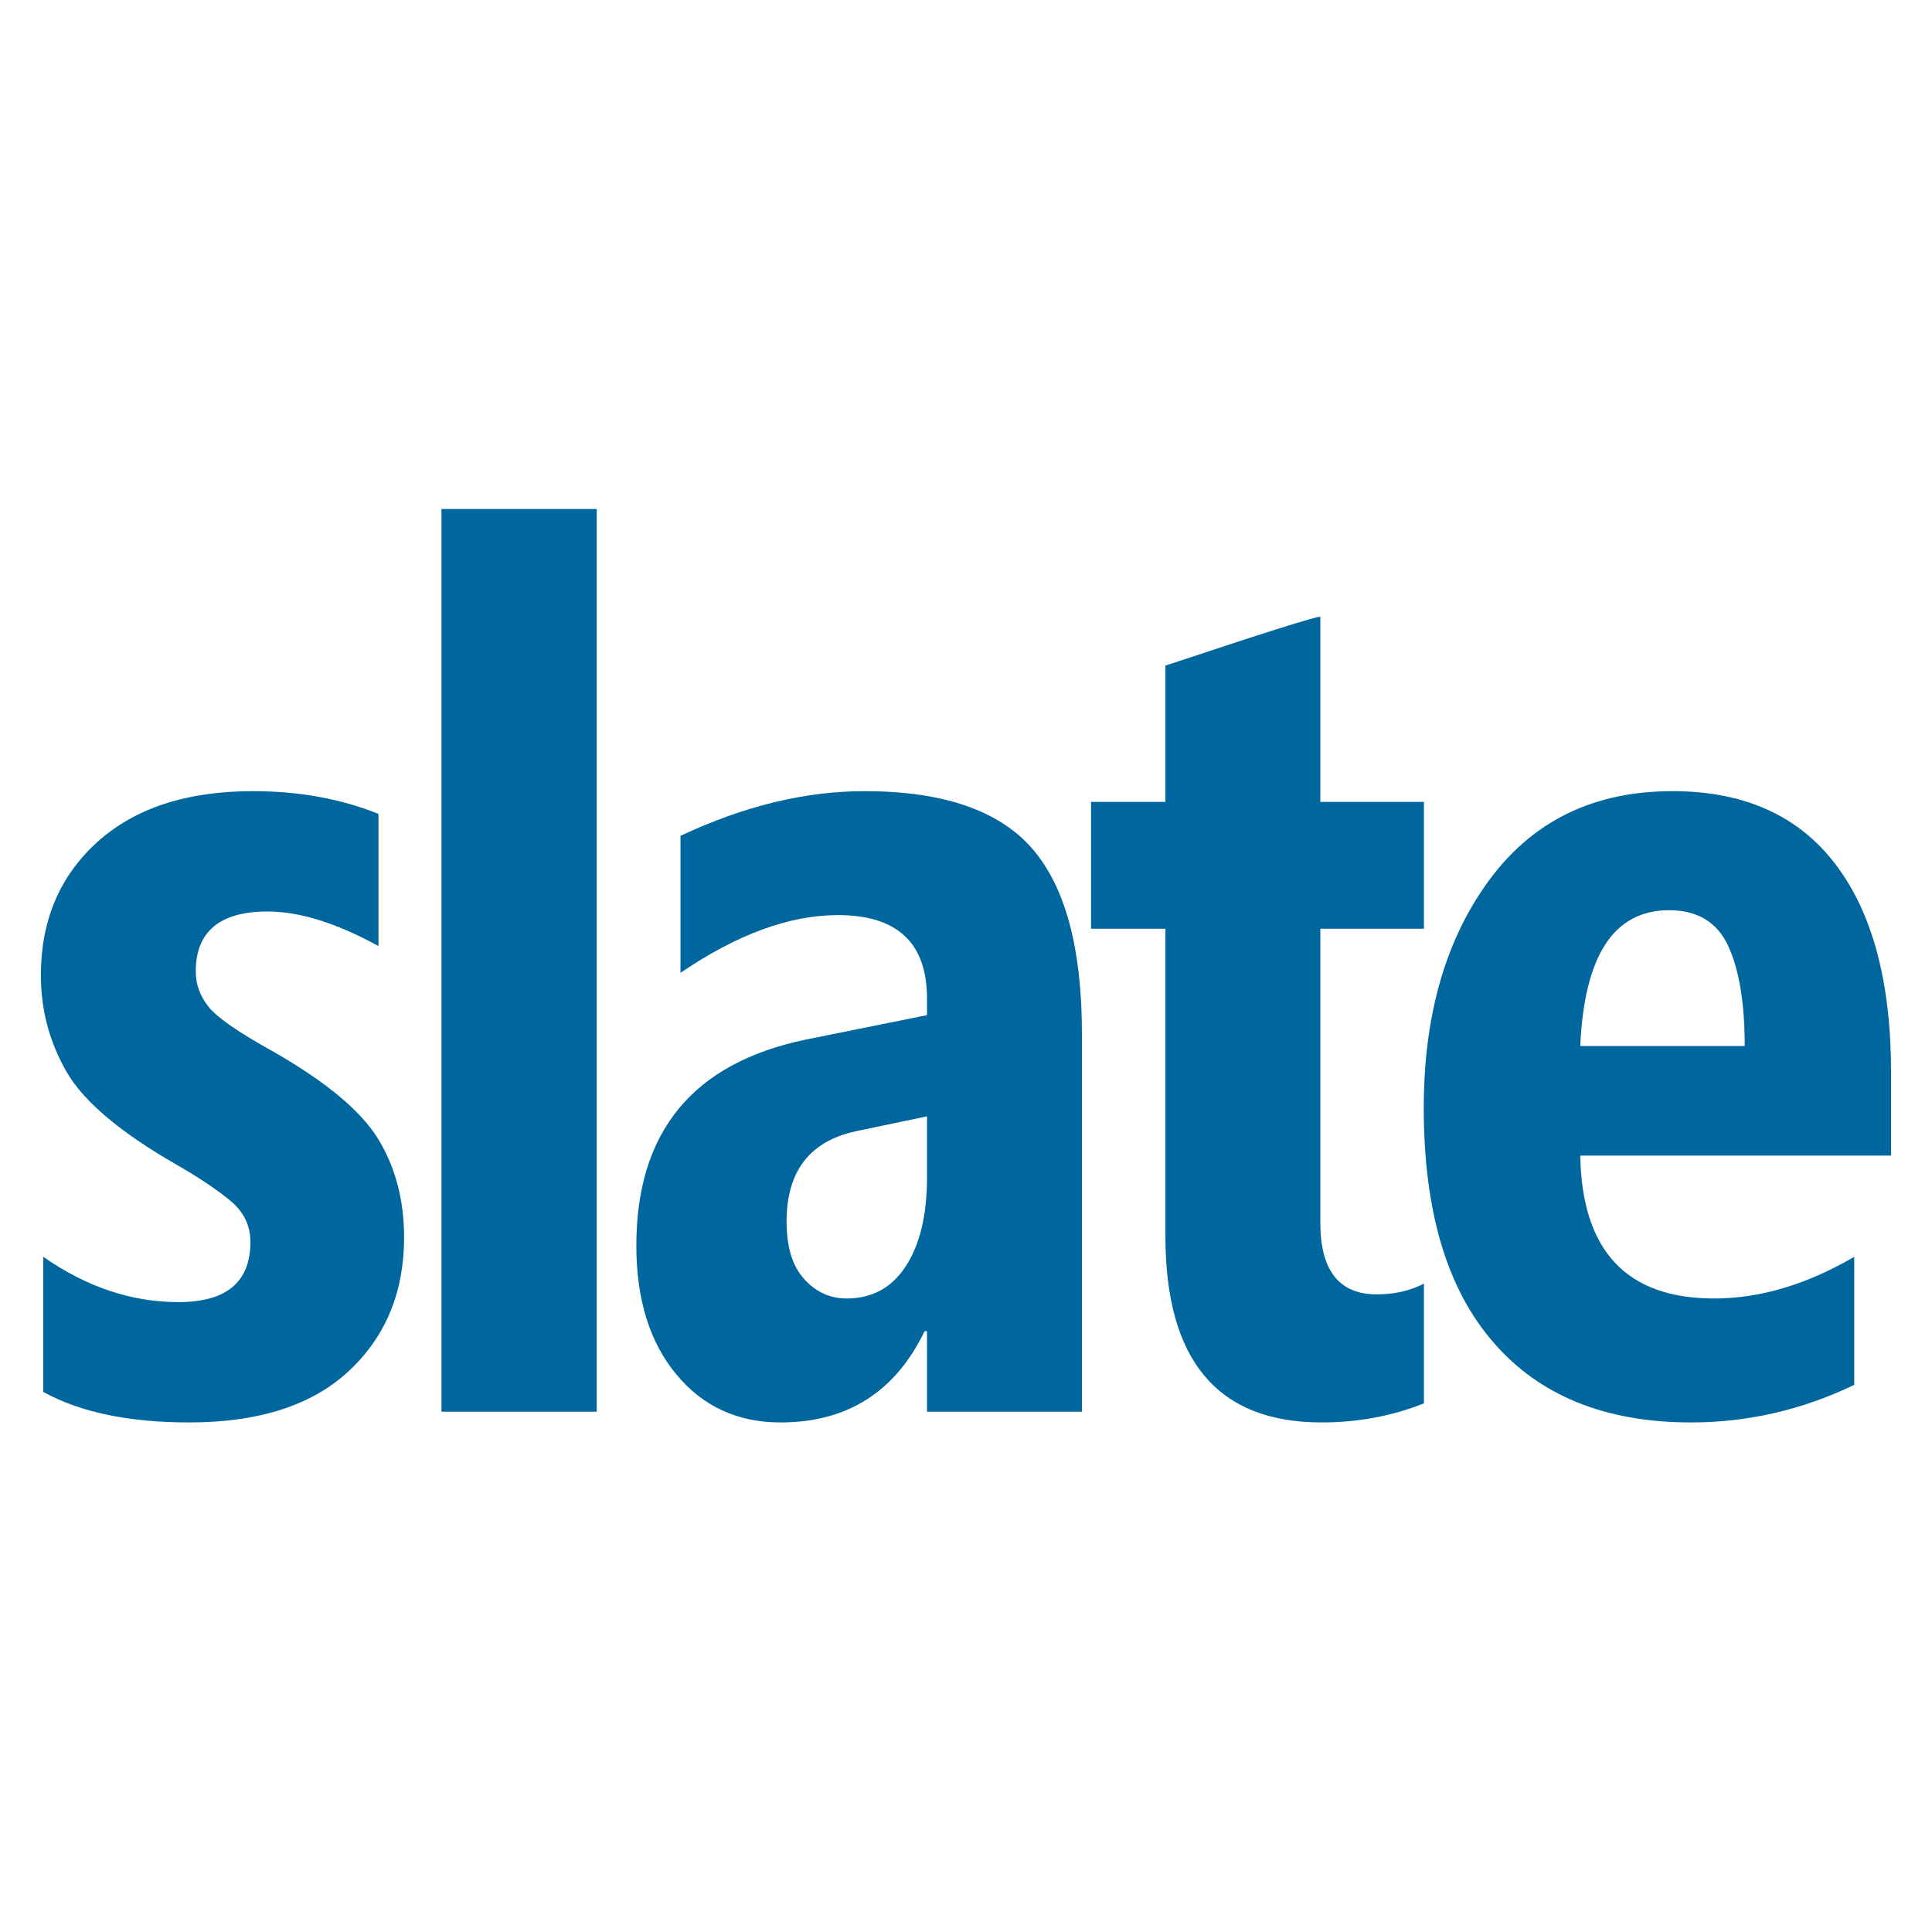
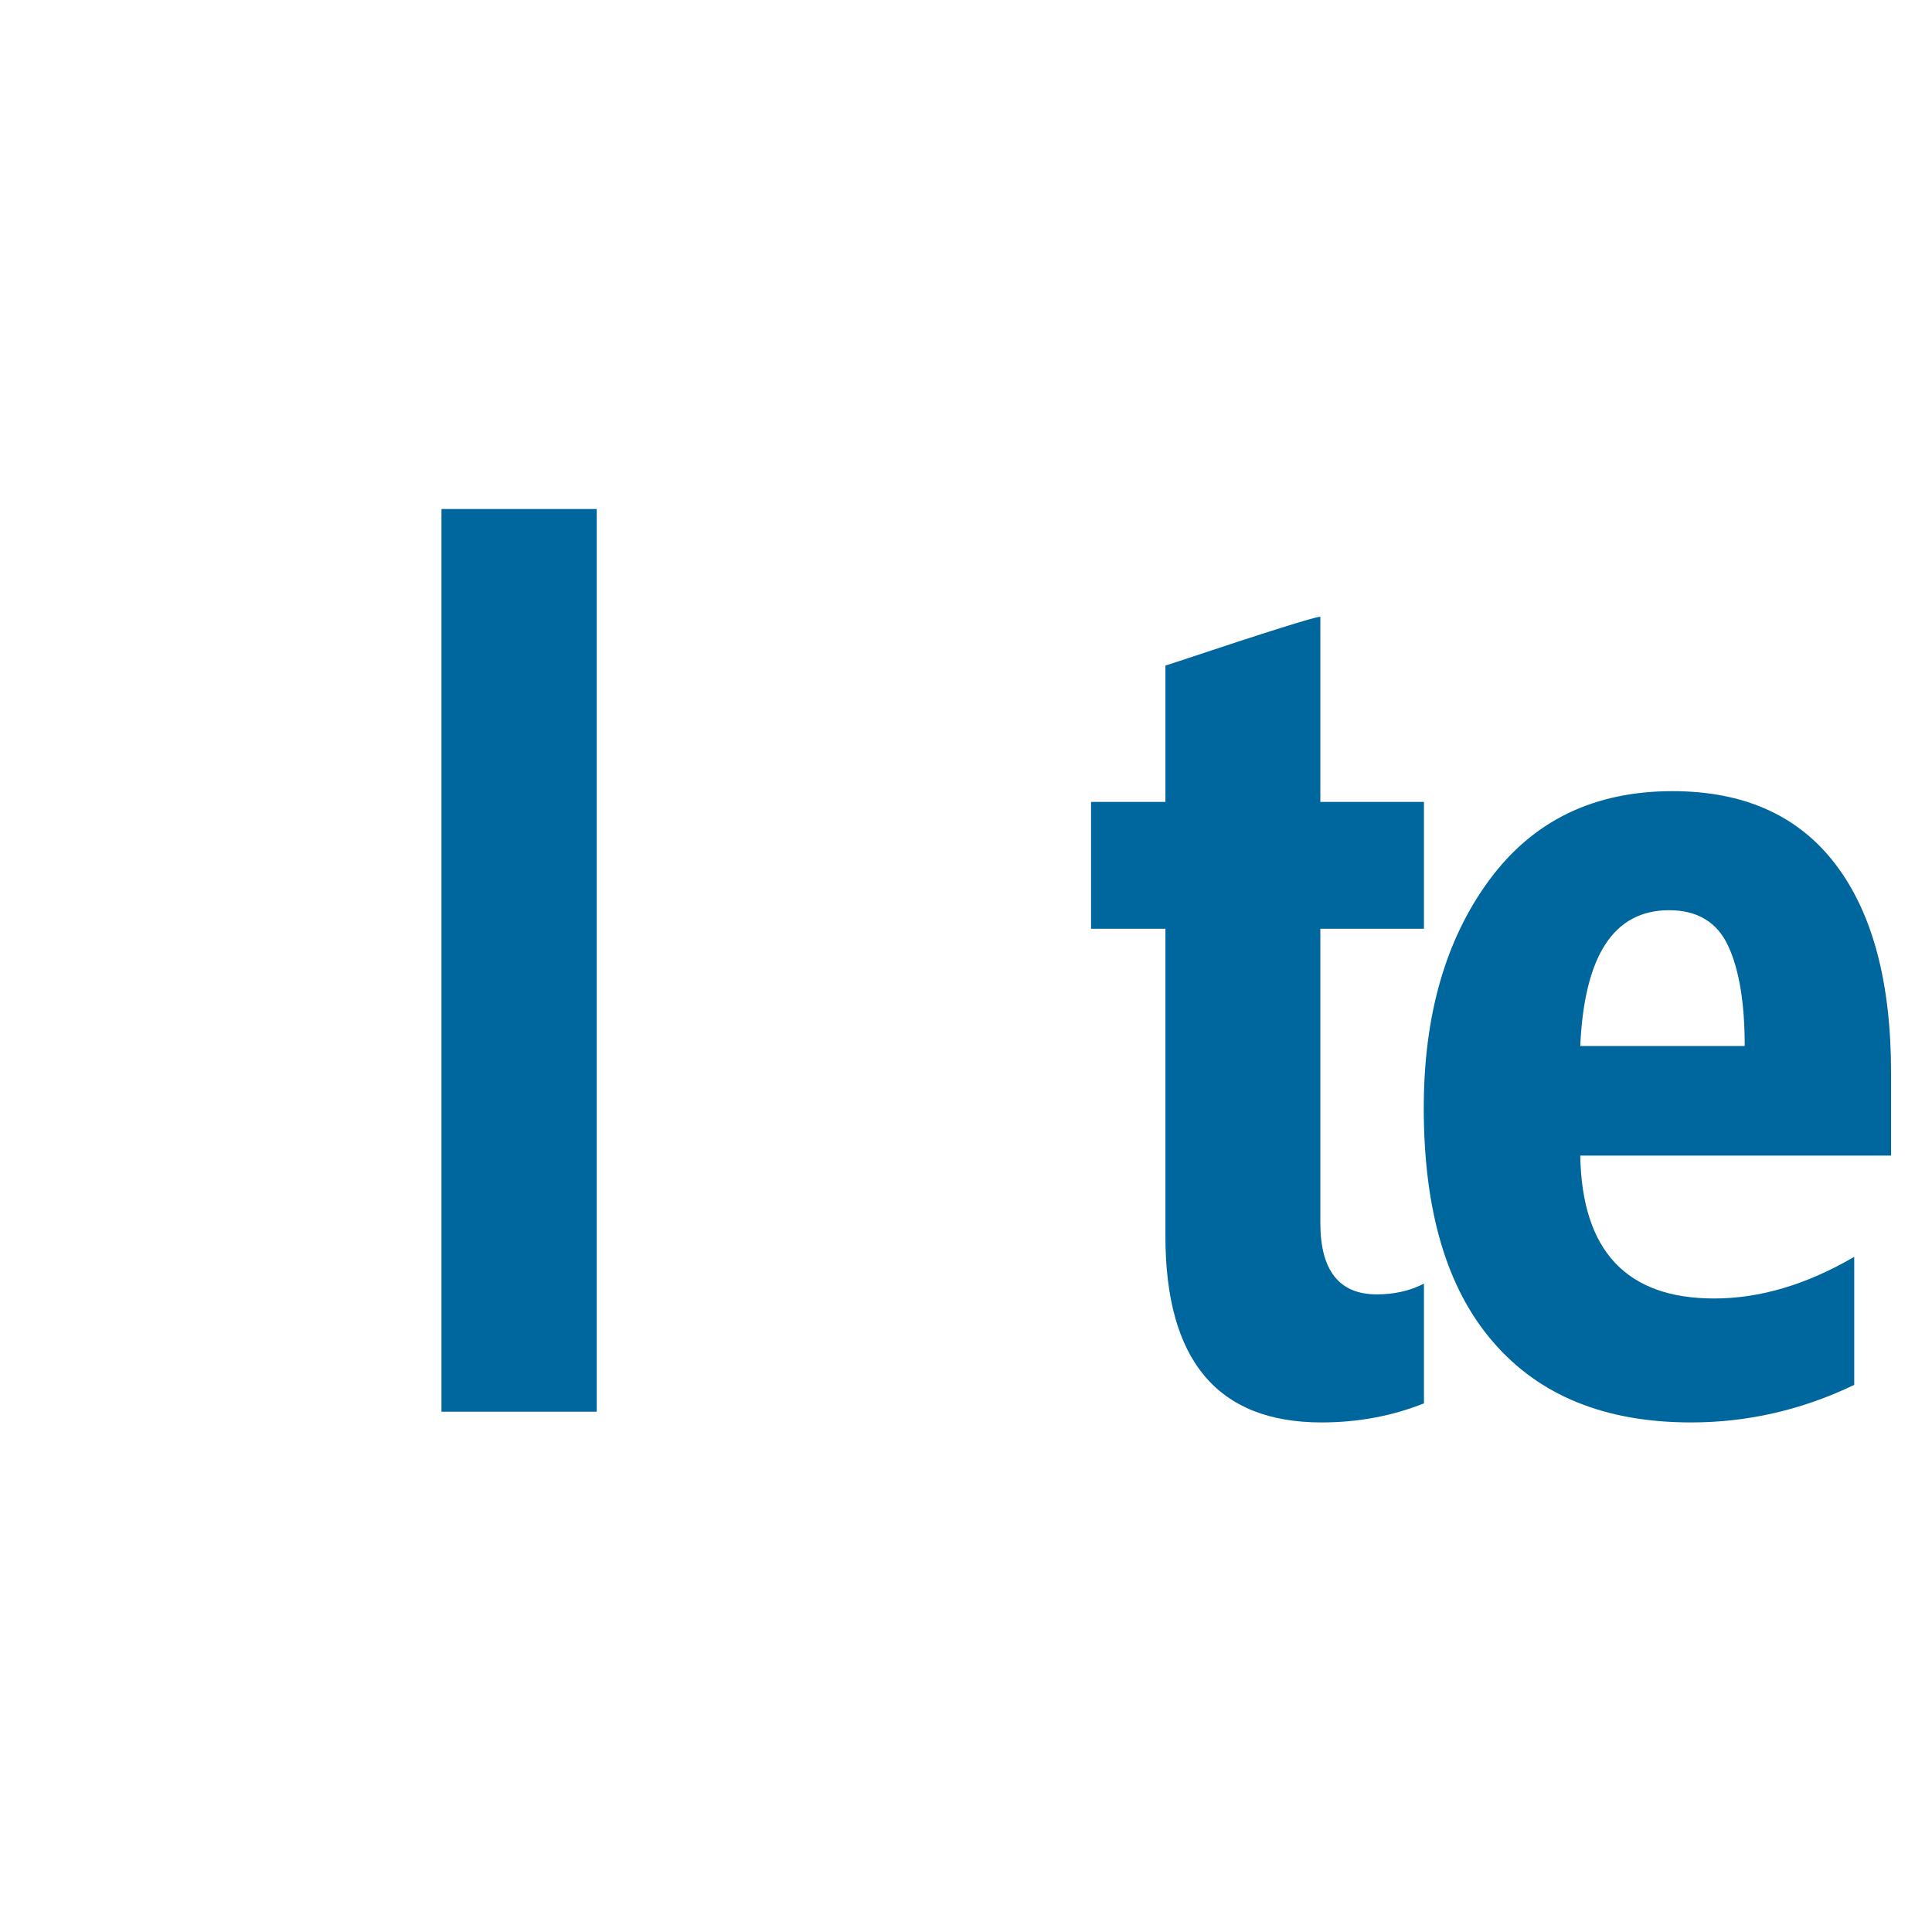
<svg xmlns="http://www.w3.org/2000/svg" width="32" height="32" viewBox="0 0 32 32" fill="none">
-   <path d="M0.717 23.055V20.817C1.434 21.318 2.182 21.567 2.956 21.567C3.751 21.567 4.148 21.234 4.148 20.571C4.148 20.308 4.044 20.086 3.835 19.904C3.623 19.726 3.323 19.52 2.936 19.298C1.997 18.76 1.384 18.244 1.101 17.75C0.818 17.258 0.677 16.723 0.677 16.154C0.677 15.245 0.99 14.511 1.609 13.949C2.232 13.386 3.091 13.104 4.188 13.104C4.946 13.104 5.639 13.228 6.269 13.481V15.669C5.572 15.289 4.963 15.097 4.434 15.097C3.64 15.097 3.242 15.43 3.242 16.093C3.242 16.302 3.313 16.497 3.454 16.676C3.596 16.854 3.956 17.103 4.535 17.423C5.41 17.925 5.986 18.406 6.269 18.874C6.552 19.342 6.693 19.881 6.693 20.493C6.693 21.399 6.39 22.136 5.781 22.705C5.175 23.274 4.289 23.56 3.135 23.56C2.135 23.56 1.33 23.392 0.717 23.055Z" fill="#00669E" />
  <path d="M7.312 23.382V8.431H9.884V23.382H7.312Z" fill="#00669E" />
-   <path d="M15.354 23.382V22.049H15.314C14.829 23.055 14.031 23.56 12.927 23.56C12.217 23.56 11.641 23.294 11.204 22.766C10.762 22.237 10.54 21.523 10.54 20.631C10.54 18.743 11.479 17.605 13.351 17.218L15.354 16.814V16.538C15.354 15.615 14.86 15.157 13.877 15.157C13.079 15.157 12.21 15.474 11.271 16.113V13.844C12.325 13.349 13.338 13.104 14.318 13.104C15.614 13.104 16.54 13.42 17.092 14.05C17.644 14.682 17.92 15.706 17.92 17.12V23.382H15.354V23.382ZM15.354 18.49L14.18 18.736C13.412 18.901 13.028 19.399 13.028 20.234C13.028 20.648 13.122 20.965 13.318 21.183C13.513 21.399 13.745 21.507 14.025 21.507C14.445 21.507 14.772 21.328 15.004 20.971C15.237 20.611 15.354 20.123 15.354 19.507V18.49Z" fill="#00669E" />
  <path d="M23.585 23.244C23.06 23.453 22.495 23.56 21.889 23.56C20.165 23.56 19.303 22.53 19.303 20.473V15.383H18.071V13.282H19.303V11.023C19.31 11.023 19.381 10.999 19.512 10.956C20.997 10.461 21.784 10.215 21.869 10.215V13.282H23.585V15.383H21.869V20.254C21.869 21.045 22.182 21.439 22.804 21.439C23.094 21.439 23.357 21.379 23.585 21.261V23.244Z" fill="#00669E" />
  <path d="M26.174 19.14C26.201 20.719 26.942 21.507 28.392 21.507C29.15 21.507 29.921 21.278 30.712 20.817V22.938C29.85 23.352 28.948 23.56 28.009 23.56C26.588 23.56 25.494 23.116 24.73 22.227C23.962 21.342 23.582 20.049 23.582 18.352C23.582 16.82 23.942 15.561 24.666 14.578C25.39 13.595 26.399 13.104 27.702 13.104C28.887 13.104 29.786 13.508 30.399 14.312C31.015 15.117 31.322 16.271 31.322 17.77V19.14H26.174V19.14ZM28.898 17.325C28.898 16.615 28.807 16.063 28.625 15.669C28.443 15.275 28.116 15.076 27.645 15.076C26.729 15.076 26.241 15.827 26.174 17.325H28.898H28.898Z" fill="#00669E" />
</svg>